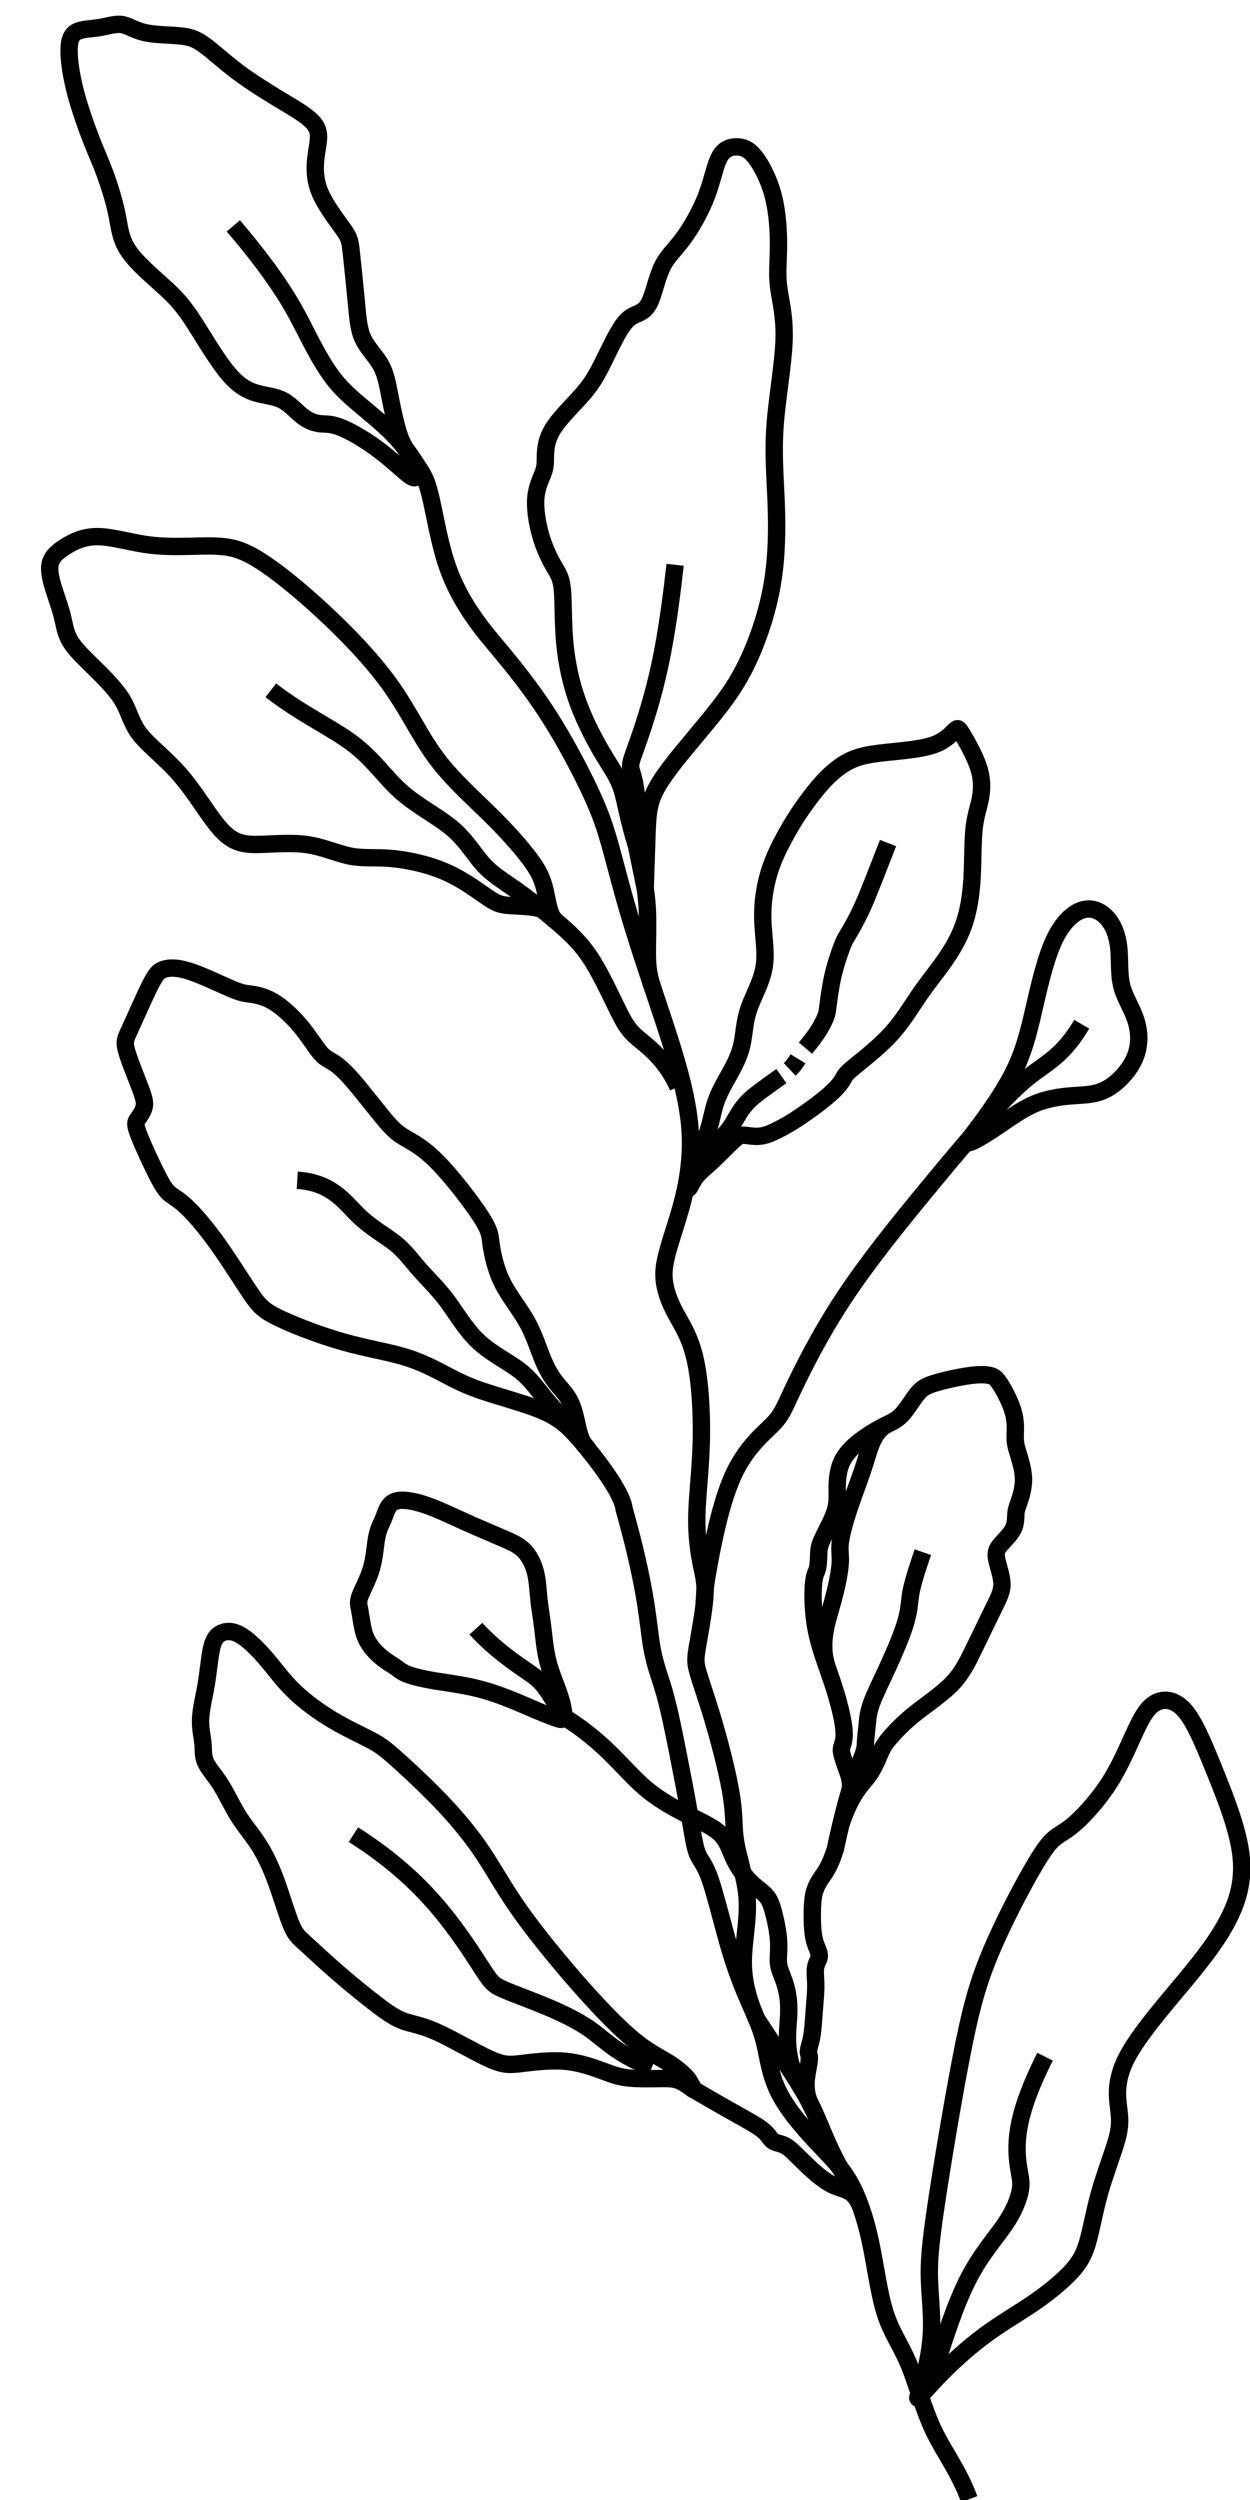
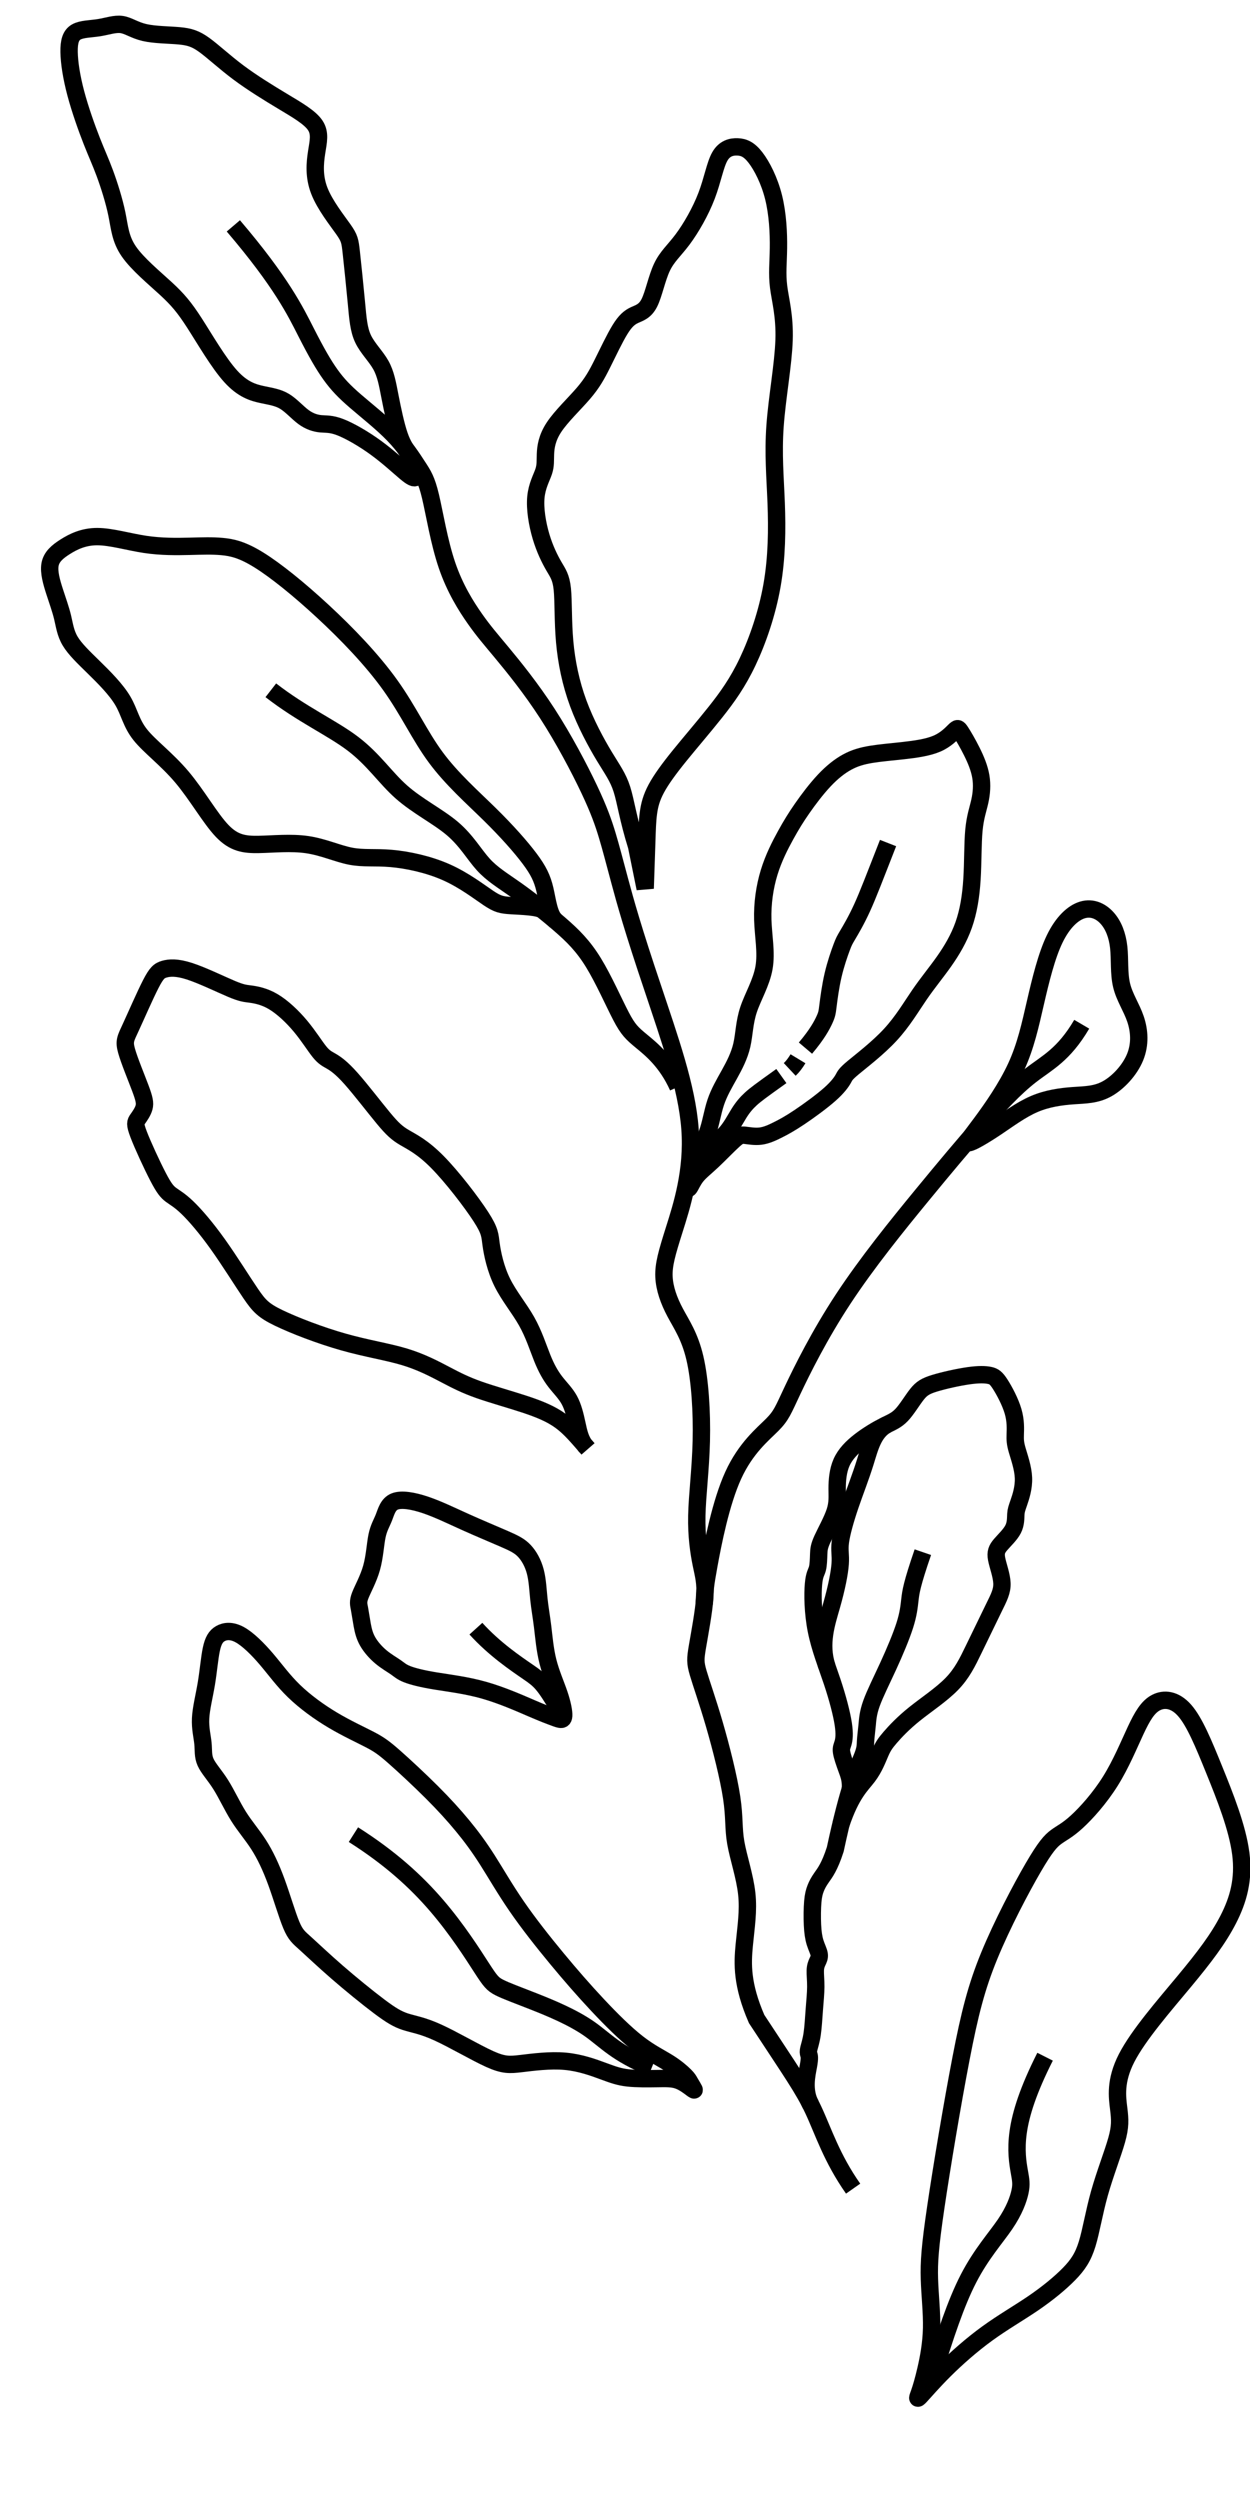
<svg xmlns="http://www.w3.org/2000/svg" viewBox="0 0 1440 2880" version="1.1" stroke="#000" stroke-width="20">
  <path d="M644.968,1970.396 C626.155,1938.754 622.557,1935.884 608.407,1926.143 C594.258,1916.403 569.557,1899.792 548.233,1876.227" fill-opacity="0" />
  <path d="M1060.145,2760.338 C1055.81,2764.929 1057.163,2762.278 1059.161,2756.557 C1061.159,2750.836 1063.802,2742.045 1066.711,2729.399 C1069.62,2716.753 1072.794,2700.252 1073.203,2682.107 C1073.611,2663.962 1071.255,2644.172 1070.681,2625.264 C1070.107,2606.356 1071.316,2588.33 1078.049,2542.641 C1084.782,2496.952 1097.039,2423.601 1107.06,2371.596 C1117.081,2319.592 1124.866,2288.934 1139.671,2252.898 C1154.475,2216.862 1176.298,2175.446 1190.27,2151.443 C1204.242,2127.44 1210.362,2120.85 1216.632,2116.201 C1222.903,2111.552 1229.324,2108.844 1240.326,2098.819 C1251.329,2088.794 1266.913,2071.452 1279.221,2051.733 C1291.53,2032.015 1300.563,2009.92 1308.25,1993.497 C1315.937,1977.074 1322.278,1966.323 1331.638,1961.434 C1340.998,1956.544 1353.377,1957.516 1364.733,1970.463 C1376.089,1983.41 1386.422,2008.332 1398.792,2038.859 C1411.161,2069.385 1425.568,2105.516 1429.389,2135.358 C1433.21,2165.2 1426.445,2188.754 1414.991,2211.135 C1403.537,2233.516 1387.394,2254.725 1364.363,2282.452 C1341.332,2310.179 1311.413,2344.425 1297.857,2370.845 C1284.301,2397.265 1287.109,2415.859 1288.724,2429.008 C1290.34,2442.157 1290.763,2449.86 1286.379,2465.435 C1281.994,2481.009 1272.802,2504.454 1266.557,2526.712 C1260.312,2548.97 1257.015,2570.042 1252.386,2585.085 C1247.757,2600.129 1241.796,2609.146 1231.56,2619.622 C1221.325,2630.098 1206.816,2642.034 1190.337,2653.278 C1173.859,2664.522 1155.411,2675.073 1137.447,2688.092 C1119.483,2701.112 1102.002,2716.598 1088.251,2730.257 C1074.5,2743.917 1064.479,2755.748 1060.145,2760.338 z" fill-opacity="0" />
  <path d="M968.783,2101.424 C980.736,2066.016 992.09,2056.62 999.669,2046.643 C1007.249,2036.667 1011.053,2026.11 1014.158,2019.015 C1017.262,2011.919 1019.667,2008.286 1025.464,2001.555 C1031.261,1994.823 1040.451,1984.993 1053.776,1974.324 C1067.101,1963.655 1084.562,1952.147 1096.391,1940.009 C1108.221,1927.87 1114.419,1915.101 1121.937,1899.549 L1144.576,1852.929 C1150.859,1840.197 1154.589,1833.07 1154.242,1823.854 C1153.895,1814.637 1149.472,1803.332 1148.083,1795.798 C1146.694,1788.265 1148.34,1784.504 1152.623,1779.452 C1156.907,1774.401 1163.828,1768.059 1167.096,1761.663 C1170.364,1755.268 1169.979,1748.818 1170.245,1744.391 C1170.512,1739.963 1171.431,1737.558 1173.674,1731.056 C1175.918,1724.554 1179.487,1713.953 1179.035,1702.463 C1178.583,1690.972 1174.111,1678.591 1171.808,1670.567 C1169.505,1662.543 1169.372,1658.876 1169.565,1652.479 C1169.759,1646.082 1170.278,1636.953 1167.081,1625.932 C1163.885,1614.911 1156.973,1601.997 1152.237,1594.646 C1147.501,1587.295 1144.943,1585.507 1139.983,1584.473 C1135.022,1583.439 1127.661,1583.158 1115.687,1584.868 C1103.712,1586.578 1087.124,1590.28 1076.626,1593.504 C1066.127,1596.729 1061.717,1599.477 1056.36,1606.221 C1051.004,1612.965 1044.701,1623.705 1038.589,1630.116 C1032.476,1636.527 1026.554,1638.608 1018.36,1642.761 C1010.165,1646.914 999.698,1653.138 990.604,1660.171 C981.51,1667.203 973.789,1675.045 969.509,1684.639 C965.229,1694.233 964.389,1705.58 964.388,1714.82 C964.388,1724.059 965.227,1731.191 961.955,1741.309 C958.683,1751.427 951.299,1764.531 947.465,1772.918 C943.63,1781.305 943.344,1784.975 943.145,1790.332 C942.946,1795.69 942.833,1802.735 941.639,1807.162 C940.444,1811.589 938.168,1813.398 937.141,1824.921 C936.114,1836.444 936.337,1857.68 940.413,1878.206 C944.489,1898.732 952.416,1918.546 958.69,1937.346 C964.963,1956.146 969.582,1973.932 971.419,1985.891 C973.255,1997.851 972.308,2003.985 971.194,2007.908 C970.079,2011.831 968.796,2013.541 969.444,2018.168 C970.092,2022.795 972.672,2030.339 975.958,2039.274 C979.244,2048.208 983.236,2058.534 974.514,2084.924" fill-opacity="0" />
  <path d="M927.881,1207.429 C941.491,1191.379 946.988,1180.859 949.835,1174.601 C952.682,1168.343 952.88,1166.345 953.876,1158.381 C954.873,1150.417 956.668,1136.486 959.698,1123.446 C962.728,1110.406 966.991,1098.257 969.554,1091.419 C972.117,1084.582 972.978,1083.055 976.544,1077.041 C980.11,1071.027 986.38,1060.525 993.13,1045.747 C999.88,1030.97 1007.112,1011.916 1023.051,971.192" fill-opacity="0" />
  <path d="M909.761,1231.975 C912.981,1228.958 916.155,1224.865 919.284,1219.694" fill-opacity="0" />
  <path d="M808.725,1332.167 C818.669,1319.385 827.982,1314.149 835.021,1306.731 C842.059,1299.312 846.823,1289.711 851.328,1282.494 C855.832,1275.276 860.077,1270.441 865.042,1265.887 C870.008,1261.334 875.694,1257.061 900.126,1239.615" fill-opacity="0" />
  <path d="M794.116,1368.27 C795.681,1366.138 798.072,1360.16 802.275,1354.897 C806.479,1349.634 812.494,1345.085 820.687,1337.391 C828.88,1329.697 839.25,1318.856 845.498,1313.271 C851.746,1307.686 853.872,1307.356 858.33,1307.846 C862.789,1308.337 869.581,1309.649 876.296,1308.78 C883.011,1307.911 889.65,1304.86 896.448,1301.432 C903.247,1298.005 910.206,1294.201 921.02,1286.954 C931.834,1279.707 946.504,1269.018 955.882,1260.707 C965.259,1252.395 969.345,1246.461 971.43,1242.768 C973.514,1239.074 973.598,1237.622 983.076,1229.719 C992.554,1221.817 1011.427,1207.465 1025.68,1192.017 C1039.934,1176.57 1049.568,1160.027 1059.223,1145.968 C1068.877,1131.91 1078.551,1120.335 1087.486,1107.661 C1096.421,1094.988 1104.618,1081.215 1110.136,1065.617 C1115.654,1050.02 1118.494,1032.598 1119.712,1012.975 C1120.929,993.352 1120.524,971.53 1121.968,956.272 C1123.411,941.015 1126.702,932.323 1128.737,923.126 C1130.772,913.929 1131.55,904.227 1129.898,894.498 C1128.245,884.768 1124.162,875.011 1119.515,865.69 C1114.868,856.368 1109.657,847.482 1106.708,842.997 C1103.759,838.512 1103.073,838.428 1099.553,841.856 C1096.033,845.285 1089.679,852.226 1079.262,856.7 C1068.844,861.174 1054.362,863.18 1040.751,864.701 C1027.14,866.221 1014.4,867.257 1003.783,868.993 C993.167,870.729 984.674,873.165 976.02,877.87 C967.366,882.575 958.55,889.548 949.541,899.131 C940.533,908.715 931.33,920.908 924.075,931.333 C916.819,941.758 911.51,950.415 905.092,962.055 C898.673,973.695 891.144,988.319 886.016,1005.11 C880.888,1021.901 878.161,1040.861 878.734,1059.7 C879.306,1078.539 883.179,1097.257 880.164,1114.693 C877.149,1132.129 867.246,1148.283 862.312,1163.179 C857.379,1178.074 857.414,1191.711 854.593,1203.987 C851.772,1216.263 846.094,1227.178 840.252,1237.689 C834.41,1248.201 828.404,1258.308 824.531,1269.878 C820.659,1281.448 818.92,1294.482 814.705,1305.862 C810.489,1317.242 803.796,1326.969 799.633,1335.332 C795.471,1343.695 793.838,1350.695 792.833,1355.741 C791.828,1360.788 791.45,1363.882 791.631,1366.285 C791.812,1368.689 792.551,1370.402 794.116,1368.27 z" fill-opacity="0" />
  <path d="M952.609,1919.77 C944.085,1893.388 952.24,1869.796 958.001,1849.529 C963.762,1829.261 967.129,1812.32 967.886,1801.629 C968.643,1790.938 966.791,1786.498 968.098,1776.345 C969.405,1766.192 973.872,1750.327 979.373,1734.172 C984.874,1718.017 991.41,1701.573 996.746,1684.45 C1002.082,1667.328 1006.219,1649.529 1021.655,1641.13" fill-opacity="0" />
-   <path d="M796.753,2405.796 C847.257,2435.544 865.961,2444.668 875.769,2451.663 C885.577,2458.657 886.489,2463.523 889.835,2466.108 C893.18,2468.694 898.958,2468.998 904.28,2471.735 C909.602,2474.472 914.468,2479.642 923.896,2488.917 C933.324,2498.193 947.313,2511.575 959.681,2517.357 C972.049,2523.139 982.795,2521.322 991.053,2540.928" fill-opacity="0" />
  <path d="M640.17,1060.857 C632.42,1054.388 630.742,1037.671 627.711,1024.758 C624.679,1011.846 620.295,1002.739 610.118,989.154 C599.94,975.57 583.969,957.509 564.075,937.961 C544.181,918.412 520.363,897.377 501.996,872.507 C483.629,847.636 470.713,818.932 449.731,789.514 C428.749,760.096 399.701,729.965 371.904,704.221 C344.107,678.476 317.562,657.119 298.352,645.163 C279.143,633.206 267.27,630.65 255.73,629.596 C244.191,628.541 232.984,628.988 218.421,629.346 C203.858,629.703 185.94,629.971 166.985,627.101 C148.031,624.232 128.041,618.225 112.121,618.173 C96.2,618.121 84.35,624.024 75.114,629.872 C65.878,635.72 59.255,641.514 57.652,650.302 C56.049,659.091 59.466,670.875 62.913,681.539 C66.359,692.204 69.836,701.75 72.076,711.015 C74.317,720.279 75.32,729.262 80.796,738.488 C86.271,747.715 96.218,757.185 108.097,768.821 C119.976,780.458 133.787,794.26 141.522,807.403 C149.256,820.546 150.912,833.029 161.623,846.5 C172.334,859.971 192.098,874.43 209.58,895.172 C227.062,915.914 242.262,942.938 255.936,957.235 C269.61,971.531 281.757,973.099 298.185,972.792 C314.612,972.484 335.318,970.301 353.903,973.036 C372.488,975.771 388.952,983.426 403.801,986.31 C418.65,989.194 431.885,987.309 450.625,988.928 C469.364,990.548 493.606,995.674 514.268,1004.89 C534.93,1014.106 552.011,1027.413 562.662,1034.531 C573.312,1041.648 577.53,1042.577 589.242,1043.295 C600.953,1044.013 620.156,1044.519 625.224,1048.546" fill-opacity="0" />
  <path d="M781.077,1252.096 C767.936,1222.907 750.148,1208.677 739.06,1199.522 C727.972,1190.368 723.583,1186.288 715.471,1170.785 C707.358,1155.282 695.522,1128.355 683.666,1109.011 C671.81,1089.667 659.934,1077.906 644.494,1064.558 C629.053,1051.209 610.048,1036.273 594.544,1025.286 C579.041,1014.299 567.039,1007.262 556.648,995.789 C546.257,984.317 537.477,968.41 521.18,954.541 C504.882,940.672 481.068,928.841 462.475,912.423 C443.882,896.005 430.512,875 406.495,856.758 C382.478,838.516 347.815,823.037 311.988,795.212" fill-opacity="0" />
  <path d="M733.354,974.852 L743.25,1023.562 L745.052,970.178 C745.499,956.062 745.748,946.128 746.968,936.866 C748.188,927.605 750.38,919.015 756.002,908.52 C761.625,898.024 770.679,885.623 782.88,870.538 C795.082,855.453 810.431,837.685 824.111,820.451 C837.791,803.217 849.802,786.518 861.302,762.288 C872.802,738.057 883.791,706.295 889.411,674.121 C895.032,641.948 895.283,609.363 894.161,579.663 C893.038,549.963 890.541,523.149 892.863,490.629 C895.184,458.11 902.324,419.886 903.246,391.775 C904.167,363.663 898.87,345.664 896.967,330.494 C895.063,315.324 896.553,302.984 896.785,285.81 C897.017,268.636 895.992,246.628 891.175,227.267 C886.358,207.905 877.75,191.189 870.361,181.591 C862.971,171.992 856.8,169.511 849.709,169.208 C842.617,168.904 834.605,170.777 829.188,180.355 C823.771,189.933 820.948,207.215 814.012,225.447 C807.077,243.679 796.028,262.861 786.366,275.793 C776.703,288.725 768.427,295.406 762.516,307.975 C756.606,320.545 753.063,339.002 748.02,348.967 C742.976,358.932 736.433,360.404 730.799,363.064 C725.165,365.725 720.439,369.573 714.221,379.685 C708.002,389.798 700.291,406.174 693.874,419.024 C687.457,431.874 682.333,441.198 672.109,453.115 C661.885,465.032 646.561,479.542 638.261,492.086 C629.96,504.63 628.683,515.207 628.366,523.06 C628.049,530.912 628.693,536.04 626.333,543.173 C623.972,550.305 618.608,559.442 617.346,572.73 C616.083,586.019 618.923,603.458 623.243,617.999 C627.564,632.54 633.365,644.182 638.07,652.273 C642.774,660.364 646.382,664.902 647.791,678.724 C649.2,692.545 648.409,715.648 650.504,739.258 C652.599,762.868 657.578,786.984 666.136,810.216 C674.694,833.449 686.83,855.799 696.146,871.232 C705.461,886.665 711.955,895.183 716.429,909.216 C720.903,923.249 723.356,942.799 733.354,974.852 z" fill-opacity="0" />
  <path d="M750.757,2382.078 C710.238,2366.047 697.49,2350.175 678.626,2337.051 C659.762,2323.927 634.783,2313.55 615.657,2305.987 C596.531,2298.425 583.258,2293.677 575.344,2289.67 C567.429,2285.664 564.873,2282.399 554.695,2266.682 C544.516,2250.965 526.715,2222.796 502.971,2195.161 C479.226,2167.525 449.538,2140.423 407.156,2113.513" fill-opacity="0" />
  <path d="M796.753,2405.796 C793.691,2403.512 787.633,2398.737 780.991,2396.452 C774.35,2394.167 767.126,2394.372 756.883,2394.547 C746.641,2394.722 733.38,2394.867 723.403,2393.756 C713.427,2392.644 706.734,2390.276 695.591,2386.162 C684.448,2382.048 668.856,2376.189 651.15,2374.593 C633.444,2372.997 613.625,2375.664 600.327,2377.235 C587.029,2378.806 580.252,2379.281 564.061,2371.974 C547.87,2364.667 522.266,2349.579 504.311,2341.402 C486.357,2333.226 476.052,2331.962 467.051,2329.046 C458.05,2326.13 450.351,2321.562 436.872,2311.44 C423.392,2301.318 404.131,2285.643 388.342,2271.923 C372.553,2258.203 360.235,2246.439 352.207,2239.198 C344.18,2231.957 340.442,2229.24 335.582,2217.591 C330.721,2205.943 324.737,2185.363 318.417,2168.071 C312.096,2150.778 305.439,2136.773 297.951,2125.095 C290.464,2113.418 282.146,2104.07 274.8,2092.383 C267.454,2080.696 261.078,2066.67 254.215,2055.801 C247.352,2044.931 240,2037.217 236.803,2030.063 C233.605,2022.91 234.562,2016.316 233.792,2008.383 C233.023,2000.451 230.527,1991.181 231.092,1979.594 C231.656,1968.008 235.281,1954.105 237.698,1939.647 C240.115,1925.188 241.324,1910.173 243.446,1900.109 C245.568,1890.044 248.603,1884.93 253.896,1881.92 C259.189,1878.91 266.742,1878.003 276.191,1883.184 C285.641,1888.365 296.988,1899.634 307.096,1911.518 C317.204,1923.402 326.073,1935.9 338.654,1948.1 C351.235,1960.301 367.527,1972.203 383.629,1981.765 C399.731,1991.327 415.643,1998.549 426.364,2004.165 C437.086,2009.781 442.617,2013.792 454.11,2023.911 C465.603,2034.03 483.057,2050.258 497.399,2064.576 C511.74,2078.894 522.968,2091.302 532.971,2103.441 C542.974,2115.581 551.752,2127.451 561.398,2142.595 C571.044,2157.739 581.558,2176.156 595.146,2195.919 C608.734,2215.681 625.396,2236.789 641.365,2256.101 C657.333,2275.412 672.608,2292.928 688.386,2309.766 C704.163,2326.604 720.443,2342.763 734.466,2353.671 C748.49,2364.579 760.258,2370.235 769.449,2375.937 C778.641,2381.638 785.255,2387.386 788.984,2391.141 C792.712,2394.896 793.556,2396.658 794.614,2398.558 L797.871,2404.037 L799.625,2407.249 C799.88,2407.874 799.814,2408.08 796.753,2405.796 z" fill-opacity="0" />
  <path d="M982.795,2521.322 C957.963,2485.936 948.592,2455.551 937.051,2430.861 C925.51,2406.172 911.798,2387.178 871.63,2325.884 C854.395,2286.236 855.329,2262.295 857.345,2241.115 C859.36,2219.934 862.456,2201.513 860.25,2181.449 C858.044,2161.385 850.536,2139.677 847.617,2122.818 C844.698,2105.958 846.368,2093.947 842.884,2070.781 C839.4,2047.615 830.762,2013.295 822.87,1986.203 C814.977,1959.112 807.831,1939.25 804.339,1927.291 C800.847,1915.332 801.011,1911.278 803.503,1896.615 C805.994,1881.952 810.813,1856.681 811.949,1839.985 C813.085,1823.289 810.536,1815.168 807.824,1801.812 C805.112,1788.455 802.237,1769.863 802.737,1746.013 C803.238,1722.162 807.114,1693.053 807.909,1659.95 C808.704,1626.848 806.419,1589.751 800.51,1564.474 C794.601,1539.197 785.069,1525.74 777.788,1512.033 C770.506,1498.327 765.473,1484.371 764.901,1470.692 C764.329,1457.012 768.216,1443.608 776.739,1416.592 C785.261,1389.575 798.418,1348.946 794.868,1300.464 C791.318,1251.981 771.061,1195.645 752.281,1139.116 C729.186,1070.703 720.318,1038.556 714.037,1015.215 C707.755,991.875 704.06,977.341 699.676,962.738 C695.293,948.135 690.22,933.464 678.754,909.225 C667.287,884.985 649.426,851.178 630.564,822.037 C611.703,792.896 591.841,768.421 578.223,752.01 C564.604,735.598 557.229,727.25 547.08,712.817 C536.932,698.384 524.01,677.866 514.914,651.105 C505.819,624.343 500.55,591.337 495.958,571.96 C491.366,552.583 487.451,546.835 481.224,537.295 C474.997,527.755 466.458,514.422 453.287,500.779 C440.116,487.136 422.314,473.183 409.485,462.1 C396.656,451.017 388.8,442.806 380.816,431.688 C372.832,420.57 364.719,406.546 352.594,382.731 C340.469,358.917 324.332,325.312 268.817,260.211" fill-opacity="0" />
-   <path d="M653.367,1980.166 C698.683,2009.078 718.607,2038.62 742.437,2059.164 C766.267,2079.708 794.004,2091.254 810.944,2100.077 C827.885,2108.901 834.03,2115.003 839.59,2127.34 C845.149,2139.677 850.123,2158.25 876.647,2178.393 C884.756,2185.014 887.142,2189.468 889.943,2198.917 C892.743,2208.367 895.957,2222.812 896.825,2234.222 C897.694,2245.633 896.216,2254.008 896.708,2260.659 C897.201,2267.311 899.664,2272.237 902.744,2280.736 C905.823,2289.235 909.518,2301.305 908.52,2321.931 C907.522,2342.558 901.831,2371.74 925.014,2408.189" fill-opacity="0" />
-   <path d="M1116.537,2879.04 C1104.252,2846.125 1087.695,2825.371 1075.641,2800.121 C1063.587,2774.871 1056.037,2745.127 1046.871,2723.265 C1037.704,2701.404 1026.921,2687.426 1019.612,2664.318 C1012.304,2641.21 1008.469,2608.973 1002.468,2581.299 C996.468,2553.625 988.302,2530.514 978.783,2513.702 C969.265,2496.89 958.394,2486.377 943.235,2470.327 C928.075,2454.277 908.626,2432.69 897.837,2411.71 C887.048,2390.729 884.919,2370.355 881.013,2353.976 C877.106,2337.596 871.422,2325.21 864.556,2309.565 C857.691,2293.92 849.643,2275.016 841.396,2247.581 C833.148,2220.147 824.7,2184.182 818.091,2165.116 C811.482,2146.049 806.713,2143.88 803.284,2135.087 C799.855,2126.294 797.766,2110.877 794.437,2091.265 C791.107,2071.654 786.536,2047.847 781.494,2022.234 C776.452,1996.621 770.939,1969.201 765.269,1949.357 C759.599,1929.513 753.773,1917.245 749.95,1891.934 C746.128,1866.622 744.311,1828.268 718.972,1738.366 C716.811,1718.97 687.82,1682.037 667.756,1657.689 C647.693,1633.341 636.557,1621.579 627.348,1610.284 C618.139,1598.989 610.857,1588.162 597.756,1578.2 C584.656,1568.238 565.736,1559.14 551.036,1545.339 C536.337,1531.538 525.858,1513.034 514.919,1498.417 C503.98,1483.8 492.581,1473.071 483.364,1462.589 C474.147,1452.106 467.111,1441.869 455.474,1432.51 C443.837,1423.151 427.599,1414.668 412.033,1399.409 C396.466,1384.15 381.571,1362.115 342.45,1359.698" fill-opacity="0" />
-   <path d="M777.716,650.654 C769.915,720.834 762.375,760.013 753.991,792.465 C745.607,824.917 736.379,850.642 731.339,864.711 C726.3,878.779 725.449,881.193 727.529,888.573 C729.608,895.953 734.618,908.3 734.681,952.926 C743.25,1023.562 745.142,1034.382 745.783,1048.915 C746.425,1063.448 745.817,1081.695 745.779,1096.127 C745.741,1110.559 746.273,1121.176 752.281,1139.116" fill-opacity="0" />
  <path d="M811.214,1847.973 C812.208,1830.397 812.104,1828.107 816.622,1803.292 C821.139,1778.478 830.279,1731.14 844.69,1699.581 C859.102,1668.023 878.785,1652.244 889.54,1641.425 C900.295,1630.605 902.122,1624.746 913.031,1601.635 C923.939,1578.525 943.93,1538.163 971.386,1496.408 C998.843,1454.653 1033.766,1411.505 1061.568,1377.639 C1089.369,1343.773 1110.05,1319.188 1129.855,1296.579 C1149.66,1273.971 1168.589,1253.337 1187.507,1238.692 C1206.426,1224.046 1225.333,1215.389 1246.147,1179.936" fill-opacity="0" />
  <path d="M649.386,1976.628 C649.672,1972.072 647.893,1962.744 644.135,1951.657 C640.377,1940.571 634.641,1927.726 631.187,1914.033 C627.733,1900.34 626.56,1885.8 625.1,1873.871 C623.641,1861.941 621.894,1852.623 620.801,1842.244 C619.707,1831.866 619.265,1820.427 616.684,1810.535 C614.104,1800.642 609.384,1792.296 604.031,1786.623 C598.678,1780.95 592.693,1777.951 581.149,1772.902 C569.605,1767.854 552.503,1760.756 536.276,1753.45 C520.05,1746.145 504.699,1738.631 490.284,1733.745 C475.869,1728.859 462.389,1726.6 454.648,1729.742 C446.908,1732.884 444.908,1741.428 442.256,1748.168 C439.605,1754.909 436.303,1759.847 434.323,1769.431 C432.342,1779.015 431.682,1793.245 428.05,1806.156 C424.418,1819.068 417.814,1830.661 414.999,1837.953 C412.185,1845.245 413.161,1848.236 414.138,1853.333 L417.326,1872.246 C418.56,1878.855 420.05,1884.87 423.625,1891.105 C427.199,1897.34 432.857,1903.796 438.934,1908.868 C445.012,1913.94 451.509,1917.628 455.878,1920.662 C460.248,1923.696 462.49,1926.076 468.938,1928.627 C475.387,1931.178 486.041,1933.901 501.512,1936.441 C516.983,1938.98 537.271,1941.336 557.953,1947.222 C578.635,1953.108 599.71,1962.524 613.205,1968.325 C626.7,1974.127 632.613,1976.313 636.549,1977.782 C640.485,1979.25 642.442,1980 644.596,1980.483 C646.75,1980.967 649.101,1981.183 649.386,1976.628 z" fill-opacity="0" />
  <path d="M1116.154,1316.429 C1112.521,1316.675 1119.039,1309.088 1130.791,1293.193 C1142.543,1277.297 1159.528,1253.094 1170.602,1229.019 C1181.675,1204.943 1186.836,1180.993 1192.814,1155.052 C1198.792,1129.11 1205.587,1101.176 1214.949,1081.741 C1224.31,1062.306 1236.24,1051.371 1247.203,1048.184 C1258.167,1044.998 1268.165,1049.562 1275.434,1057.661 C1282.704,1065.76 1287.244,1077.395 1288.766,1091.284 C1290.287,1105.172 1288.791,1121.315 1292.093,1135.119 C1295.395,1148.923 1303.496,1160.388 1308.08,1173.903 C1312.664,1187.417 1313.732,1202.982 1307.607,1217.925 C1301.482,1232.869 1288.165,1247.192 1275.369,1254.281 C1262.573,1261.371 1250.297,1261.227 1236.273,1262.228 C1222.249,1263.229 1206.475,1265.375 1191.365,1271.865 C1176.255,1278.355 1161.807,1289.189 1147.69,1298.646 C1133.574,1308.103 1119.788,1316.182 1116.154,1316.429 z" fill-opacity="0" />
  <path d="M472.399,524.556 C468.368,518.964 464.019,513.361 459.956,501.518 C455.894,489.676 452.119,471.595 449.247,456.841 C446.376,442.086 444.409,430.658 438.701,420.478 C432.992,410.299 423.543,401.367 418.368,390.586 C413.193,379.805 412.293,367.175 410.556,348.506 C408.819,329.838 406.246,305.133 404.736,291.293 C403.226,277.453 402.779,274.479 395.526,264.163 C388.273,253.848 374.214,236.192 367.846,219.755 C361.479,203.319 362.803,188.103 364.733,175.647 C366.663,163.191 369.197,153.495 363.176,144.42 C357.155,135.346 342.578,126.891 325.862,116.858 C309.147,106.824 290.293,95.211 274.334,83.258 C258.376,71.304 245.313,59.011 235.29,51.773 C225.268,44.535 218.287,42.353 206.528,41.269 C194.77,40.185 178.234,40.199 166.517,37.493 C154.799,34.787 147.901,29.361 140.13,28.248 C132.359,27.135 123.715,30.335 114.156,31.867 C104.596,33.399 94.121,33.262 87.82,36.871 C81.519,40.479 79.393,47.832 79.587,59.874 C79.781,71.915 82.296,88.646 87.325,107.564 C92.355,126.483 99.899,147.59 105.75,162.488 C111.602,177.386 115.759,186.076 120.722,199.492 C125.685,212.908 131.453,231.05 134.651,246.632 C137.848,262.214 138.475,275.236 148.444,289.706 C158.412,304.175 177.723,320.092 191.186,332.515 C204.649,344.939 212.264,353.869 224.042,372.154 C235.819,390.438 251.759,418.077 265.776,433.553 C279.793,449.03 291.887,452.345 302.005,454.531 C312.123,456.717 320.266,457.774 327.904,462.424 C335.541,467.074 342.673,475.316 349.622,480.45 C356.572,485.583 363.339,487.608 369.511,488.201 C375.683,488.794 381.26,487.955 392.058,492.13 C402.855,496.305 418.873,505.493 433.059,515.846 C447.246,526.198 459.6,537.716 467.046,543.958 C474.491,550.2 477.029,551.166 479.012,549.845 C480.995,548.524 482.425,544.916 481.284,540.321 C480.142,535.727 476.43,530.147 472.399,524.556 z" fill-opacity="0" />
  <path d="M677.407,1669.142 C665.724,1655.733 656.933,1645.011 645.839,1636.899 C634.745,1628.788 621.347,1623.287 604.401,1617.702 C587.455,1612.116 566.96,1606.446 551.657,1601.039 C536.353,1595.633 526.241,1590.489 513.534,1583.826 C500.827,1577.163 485.524,1568.98 465.941,1563.08 C446.358,1557.181 422.495,1553.566 395.557,1545.949 C368.62,1538.333 338.608,1526.716 321.089,1518.258 C303.571,1509.799 298.547,1504.498 288.792,1490.165 C279.037,1475.832 264.552,1452.467 251.004,1433.464 C237.456,1414.462 224.845,1399.822 215.817,1391.137 C206.789,1382.453 201.345,1379.723 196.919,1376.402 C192.493,1373.08 189.086,1369.167 182.079,1355.714 C175.072,1342.26 164.466,1319.266 159.727,1306.879 C154.989,1294.492 156.119,1292.712 158.524,1289.278 C160.929,1285.844 164.61,1280.755 165.943,1275.757 C167.275,1270.758 166.26,1265.848 161.667,1253.588 C157.075,1241.327 148.906,1221.715 145.789,1210.524 C142.671,1199.333 144.605,1196.563 150.682,1183.413 C156.759,1170.264 166.979,1146.735 173.667,1133.705 C180.355,1120.675 183.511,1118.144 189.278,1116.491 C195.044,1114.837 203.421,1114.061 218.172,1118.816 C232.923,1123.572 254.047,1133.858 266.31,1139.041 C278.573,1144.225 281.974,1144.305 288.418,1145.176 C294.862,1146.047 304.348,1147.709 314.853,1153.952 C325.359,1160.194 336.884,1171.018 346.249,1182.273 C355.615,1193.527 362.821,1205.214 368.118,1211.755 C373.416,1218.296 376.803,1219.691 381.752,1222.588 C386.701,1225.485 393.211,1229.884 404.356,1242.404 C415.502,1254.924 431.283,1275.564 441.741,1288.165 C452.198,1300.766 457.332,1305.326 465.918,1310.412 C474.504,1315.499 486.543,1321.11 503.699,1338.45 C520.854,1355.791 543.126,1384.86 553.987,1401.646 C564.848,1418.431 564.298,1422.934 565.797,1433.744 C567.297,1444.554 570.846,1461.671 578.582,1477.333 C586.318,1492.994 598.241,1507.201 606.63,1522.071 C615.018,1536.942 619.871,1552.476 624.663,1564.398 C629.456,1576.319 634.187,1584.628 639.714,1591.797 C645.241,1598.966 651.563,1604.995 655.882,1612.9 C660.2,1620.806 662.515,1630.588 664.599,1640.191 C666.683,1649.795 668.537,1659.219 675.084,1666.728" fill-opacity="0" />
  <path d="M934.07,2424.707 C925.014,2408.189 929.474,2390.121 931.288,2380.183 C933.102,2370.246 932.271,2368.439 931.741,2366.721 C931.212,2365.003 930.984,2363.374 931.779,2359.977 C932.573,2356.58 934.39,2351.416 935.596,2343.351 C936.802,2335.286 937.397,2324.319 938.129,2314.602 C938.861,2304.885 939.731,2296.419 939.777,2288.871 C939.823,2281.322 939.045,2274.692 939.211,2270.001 C939.377,2265.311 940.486,2262.561 941.707,2259.945 C942.928,2257.329 944.261,2254.846 943.704,2251.33 C943.147,2247.814 940.7,2243.265 939.01,2237.854 C937.32,2232.443 936.387,2226.171 935.978,2217.621 C935.57,2209.071 935.685,2198.244 936.325,2190.775 C936.966,2183.307 938.13,2179.198 939.621,2175.368 C941.111,2171.538 942.928,2167.987 946.578,2162.784 C950.227,2157.581 955.707,2150.724 962.221,2130.47 C978.262,2055.734 987.927,2037.031 992.573,2025.872 C997.219,2014.712 996.845,2011.097 997.115,2006.006 C997.384,2000.914 998.298,1994.347 998.933,1987.495 C999.568,1980.643 999.924,1973.506 1003.941,1962.313 C1007.959,1951.119 1015.637,1935.87 1023.203,1919.406 C1030.768,1902.943 1038.22,1885.266 1042.344,1872.312 C1046.469,1859.358 1047.266,1851.127 1048.248,1842.565 C1049.231,1834.003 1050.4,1825.109 1063.125,1788.109" fill-opacity="0" />
  <path d="M1074.985,2735.353 C1088.722,2691.033 1101.145,2653.054 1115.753,2624.805 C1130.361,2596.555 1147.155,2578.035 1157.868,2562.281 C1168.581,2546.527 1173.214,2533.539 1175.066,2524.785 C1176.918,2516.03 1175.99,2511.51 1174.265,2501.761 C1172.54,2492.012 1170.018,2477.035 1172.98,2456.03 C1175.941,2435.025 1184.387,2407.992 1203.928,2369.341" fill-opacity="0" />
</svg>